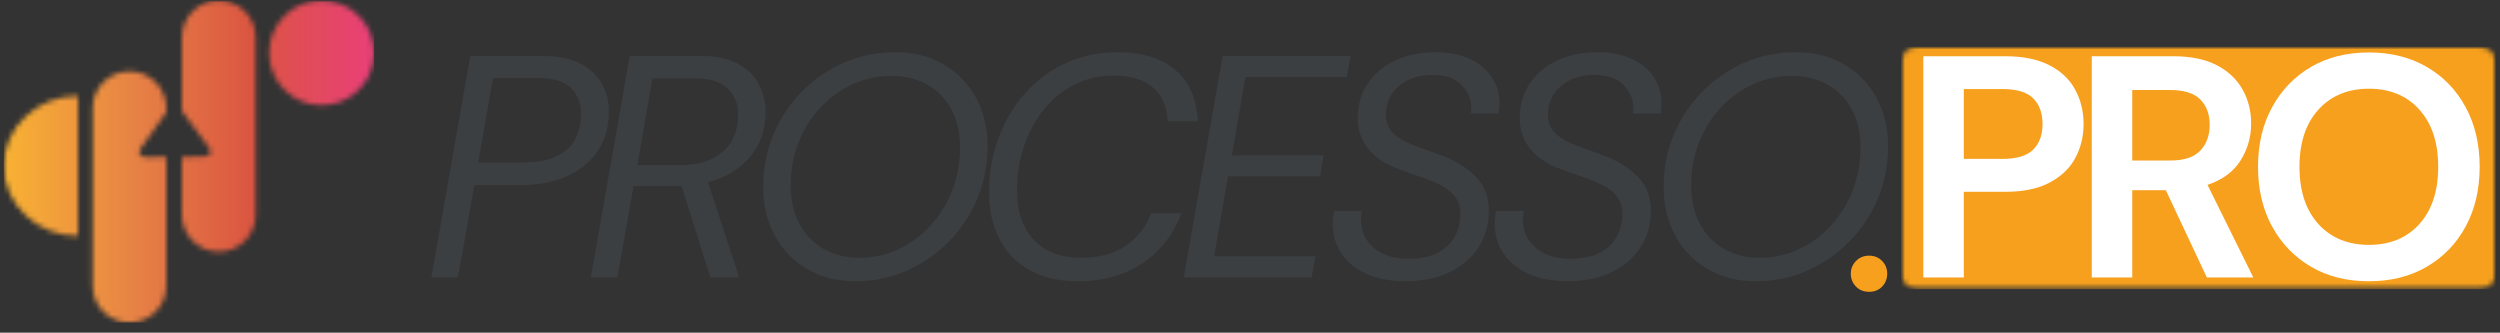
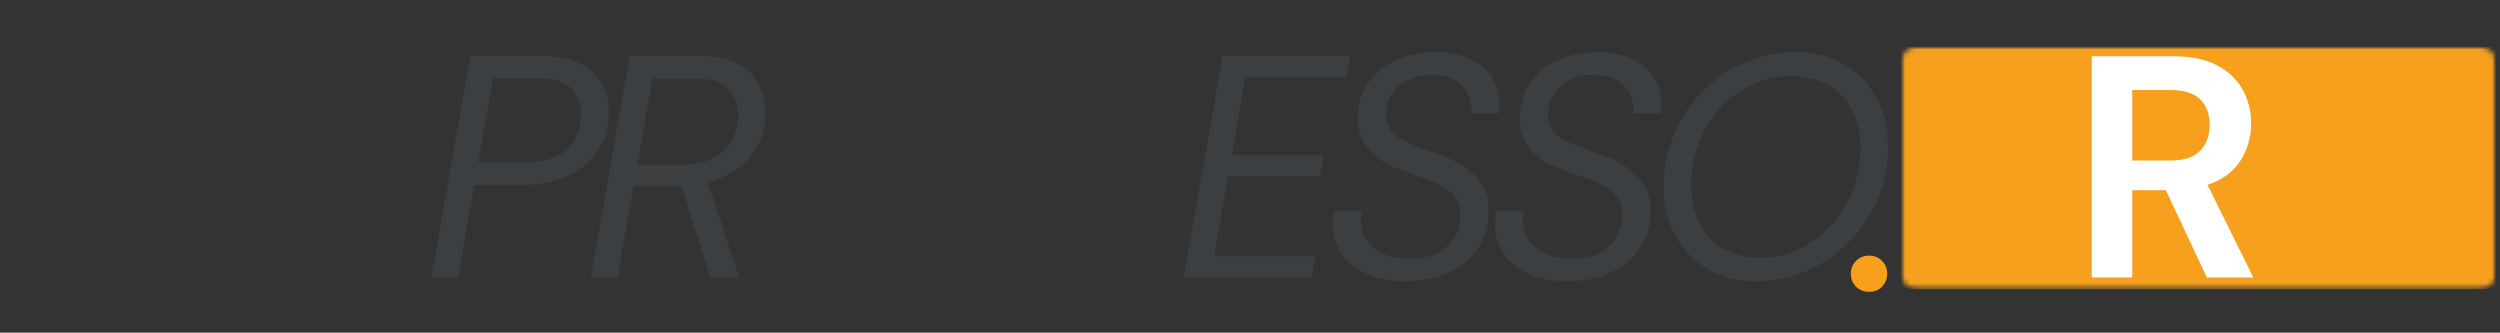
<svg xmlns="http://www.w3.org/2000/svg" width="481" height="64" viewBox="0 0 481 64" fill="none">
  <rect x="0" y="0" width="481" height="64" fill="#333333" stroke="none" />
  <mask id="mask0_581_3" style="mask-type:luminance" maskUnits="userSpaceOnUse" x="0" y="0" width="73" height="64">
-     <path d="M0 0H73V63.26H0V0Z" fill="white" />
+     <path d="M0 0H73H0V0Z" fill="white" />
  </mask>
  <g mask="url(#mask0_581_3)">
    <mask id="mask1_581_3" style="mask-type:luminance" maskUnits="userSpaceOnUse" x="0" y="0" width="72" height="63">
      <path d="M15.015 31.922V45.417C7.182 45.417 0.729 39.323 0.729 31.922C0.729 24.516 7.176 18.427 15.015 18.427C15.031 18.427 14.999 18.427 15.015 18.427V31.922ZM61.88 20.255C67.468 20.255 71.994 15.74 71.994 10.172C71.994 4.604 67.463 0.094 61.88 0.094C56.296 0.094 51.765 4.604 51.765 10.172C51.765 15.74 56.291 20.255 61.88 20.255ZM28.249 30.245C27.395 30.255 26.812 29.87 26.801 29.333C26.801 29.099 26.854 28.828 27.166 28.406L32.005 21.604V20.787C32.005 16.885 28.833 13.724 24.921 13.724C21.01 13.724 17.833 16.885 17.833 20.787V55C17.833 58.906 21.01 62.062 24.921 62.062C28.833 62.062 32.005 58.901 32.005 55V30.208C30.093 30.229 28.484 30.245 28.249 30.245ZM42.093 0.094C38.176 0.094 35.01 3.255 35.01 7.151V21.391C35.046 21.427 35.078 21.463 35.103 21.495L40.14 28.292C40.463 28.708 40.52 28.974 40.52 29.208C40.525 29.745 39.947 30.141 39.093 30.146C38.843 30.146 37.062 30.167 35.01 30.188V41.37C35.01 45.271 38.182 48.427 42.093 48.427C46.005 48.427 49.176 45.266 49.176 41.37V7.151C49.176 3.25 46.005 0.094 42.093 0.094Z" fill="white" />
    </mask>
    <g mask="url(#mask1_581_3)">
      <path d="M0.729 0.094V62.062H71.994V0.094H0.729Z" fill="url(#paint0_linear_581_3)" />
    </g>
  </g>
  <mask id="mask2_581_3" style="mask-type:luminance" maskUnits="userSpaceOnUse" x="365" y="9" width="116" height="47">
    <path d="M365.771 9H480.349V55.635H365.771V9Z" fill="white" />
  </mask>
  <g mask="url(#mask2_581_3)">
    <mask id="mask3_581_3" style="mask-type:luminance" maskUnits="userSpaceOnUse" x="365" y="9" width="116" height="47">
      <path d="M368.771 9H477.218C478.015 9 478.777 9.318 479.339 9.88C479.902 10.443 480.218 11.203 480.218 12V52.635C480.218 53.427 479.902 54.193 479.339 54.755C478.777 55.318 478.015 55.635 477.218 55.635H368.771C367.974 55.635 367.213 55.318 366.651 54.755C366.088 54.193 365.771 53.427 365.771 52.635V12C365.771 11.203 366.088 10.443 366.651 9.88C367.213 9.318 367.974 9 368.771 9Z" fill="white" />
    </mask>
    <g mask="url(#mask3_581_3)">
      <path d="M365.771 9H480.166V55.635H365.771V9Z" fill="#F6A01D" />
    </g>
  </g>
-   <path d="M370.047 53.382V10.82H385.818C389.219 10.82 392.032 11.393 394.256 12.528C396.49 13.653 398.152 15.21 399.235 17.195C400.329 19.184 400.881 21.414 400.881 23.882C400.881 26.247 400.349 28.414 399.297 30.382C398.256 32.341 396.615 33.919 394.381 35.111C392.157 36.309 389.303 36.903 385.818 36.903H377.839V53.382H370.047ZM377.839 30.57H385.318C388.037 30.57 389.995 29.976 391.193 28.778C392.386 27.585 392.985 25.955 392.985 23.882C392.985 21.773 392.386 20.122 391.193 18.924C389.995 17.731 388.037 17.132 385.318 17.132H377.839V30.57Z" fill="white" />
  <path d="M402.455 53.382V10.82H418.1C421.501 10.82 424.309 11.398 426.517 12.549C428.725 13.705 430.376 15.268 431.475 17.236C432.569 19.195 433.121 21.372 433.121 23.757C433.121 26.356 432.439 28.731 431.08 30.882C429.715 33.039 427.6 34.601 424.725 35.57L433.538 53.382H424.6L416.705 36.591H410.246V53.382H402.455ZM410.246 30.882H417.6C420.194 30.882 422.1 30.257 423.309 29.007C424.527 27.747 425.142 26.08 425.142 24.007C425.142 21.981 424.543 20.361 423.35 19.153C422.152 17.934 420.215 17.32 417.538 17.32H410.246V30.882Z" fill="white" />
-   <path d="M455.795 54.112C451.529 54.112 447.805 53.185 444.628 51.32C441.446 49.445 438.951 46.862 437.149 43.57C435.342 40.268 434.441 36.44 434.441 32.091C434.441 27.758 435.342 23.94 437.149 20.633C438.951 17.33 441.446 14.747 444.628 12.883C447.805 11.023 451.529 10.091 455.795 10.091C460.014 10.091 463.722 11.023 466.92 12.883C470.128 14.747 472.618 17.33 474.399 20.633C476.191 23.94 477.087 27.758 477.087 32.091C477.087 36.44 476.191 40.268 474.399 43.57C472.618 46.862 470.128 49.445 466.92 51.32C463.722 53.185 460.014 54.112 455.795 54.112ZM455.795 47.112C459.847 47.112 463.076 45.778 465.483 43.112C467.899 40.435 469.108 36.758 469.108 32.091C469.108 27.44 467.899 23.773 465.483 21.091C463.076 18.414 459.847 17.07 455.795 17.07C451.738 17.07 448.493 18.414 446.066 21.091C443.634 23.773 442.42 27.44 442.42 32.091C442.42 36.758 443.634 40.435 446.066 43.112C448.493 45.778 451.738 47.112 455.795 47.112Z" fill="white" />
  <path d="M83 53.378L90.479 10.773H104.479C107.396 10.773 109.781 11.263 111.646 12.232C113.521 13.206 114.901 14.503 115.792 16.128C116.693 17.753 117.146 19.518 117.146 21.419C117.146 24.419 116.422 26.977 114.979 29.086C113.531 31.201 111.542 32.815 109 33.94C106.469 35.055 103.526 35.607 100.167 35.607H91.271L88.104 53.378H83ZM92 31.273H100.771C104.255 31.273 106.964 30.497 108.896 28.94C110.823 27.372 111.792 24.982 111.792 21.773C111.792 19.831 111.151 18.221 109.875 16.94C108.594 15.664 106.51 15.023 103.625 15.023H94.854L92 31.273Z" fill="#3B3F42" />
  <path d="M113.68 53.378L121.159 10.773H134.847C137.774 10.773 140.149 11.273 141.972 12.273C143.805 13.263 145.144 14.565 145.993 16.19C146.852 17.815 147.284 19.581 147.284 21.482C147.284 24.971 146.274 27.893 144.264 30.253C142.248 32.602 139.56 34.2 136.201 35.044L142.222 53.378H136.68L131.139 35.794C130.857 35.794 130.576 35.794 130.284 35.794H121.889L118.784 53.378H113.68ZM122.618 31.773H130.909C134.269 31.773 136.961 30.935 138.993 29.253C141.019 27.56 142.034 25.128 142.034 21.961C142.034 20.06 141.378 18.44 140.076 17.107C138.784 15.763 136.68 15.086 133.764 15.086H125.534L122.618 31.773Z" fill="#3B3F42" />
-   <path d="M164.615 54.107C161.083 54.107 157.979 53.331 155.302 51.774C152.635 50.206 150.557 48.055 149.073 45.315C147.583 42.581 146.844 39.461 146.844 35.961C146.844 32.352 147.5 28.982 148.823 25.857C150.141 22.732 151.969 19.982 154.302 17.607C156.635 15.232 159.344 13.378 162.427 12.044C165.51 10.711 168.781 10.044 172.24 10.044C175.766 10.044 178.854 10.815 181.51 12.357C184.177 13.899 186.26 16.034 187.76 18.753C189.26 21.461 190.01 24.581 190.01 28.107C190.01 31.721 189.349 35.102 188.031 38.253C186.708 41.393 184.87 44.149 182.51 46.524C180.161 48.899 177.453 50.763 174.385 52.107C171.328 53.44 168.073 54.107 164.615 54.107ZM165.365 49.607C167.99 49.607 170.474 49.06 172.823 47.961C175.182 46.867 177.245 45.352 179.01 43.419C180.786 41.492 182.182 39.242 183.198 36.669C184.208 34.086 184.719 31.315 184.719 28.357C184.719 25.524 184.156 23.081 183.031 21.024C181.917 18.971 180.37 17.388 178.385 16.274C176.396 15.164 174.104 14.607 171.51 14.607C168.828 14.607 166.323 15.149 163.99 16.232C161.656 17.305 159.594 18.805 157.802 20.732C156.021 22.649 154.635 24.878 153.635 27.419C152.635 29.951 152.135 32.701 152.135 35.669C152.135 38.503 152.688 40.971 153.802 43.065C154.927 45.149 156.479 46.763 158.469 47.899C160.469 49.039 162.766 49.607 165.365 49.607Z" fill="#3B3F42" />
-   <path d="M207.368 54.107C203.743 54.107 200.659 53.399 198.118 51.982C195.586 50.565 193.649 48.581 192.305 46.024C190.972 43.456 190.305 40.471 190.305 37.065C190.305 33.248 190.92 29.701 192.159 26.419C193.409 23.128 195.144 20.253 197.368 17.794C199.602 15.336 202.211 13.435 205.201 12.086C208.185 10.727 211.42 10.044 214.909 10.044C219.784 10.044 223.555 11.211 226.222 13.544C228.899 15.878 230.305 19.138 230.43 23.315H224.639C224.566 20.596 223.659 18.456 221.909 16.899C220.159 15.331 217.581 14.544 214.18 14.544C211.54 14.544 209.097 15.102 206.847 16.211C204.597 17.326 202.639 18.888 200.972 20.899C199.305 22.914 198.003 25.263 197.076 27.94C196.144 30.607 195.68 33.503 195.68 36.628C195.68 40.742 196.769 43.935 198.951 46.211C201.144 48.477 204.191 49.607 208.097 49.607C211.498 49.607 214.326 48.836 216.576 47.294C218.826 45.753 220.477 43.664 221.534 41.024H227.326C225.743 45.164 223.222 48.378 219.764 50.669C216.316 52.961 212.185 54.107 207.368 54.107Z" fill="#3B3F42" />
  <path d="M227.76 53.378L235.239 10.773H259.885L259.093 14.836H239.614L237.01 29.878H254.656L253.989 33.898H236.281L233.593 49.294H253.072L252.343 53.378H227.76Z" fill="#3B3F42" />
  <path d="M270.422 54.107C267.615 54.107 265.162 53.654 263.068 52.753C260.985 51.836 259.349 50.544 258.172 48.878C257.006 47.211 256.422 45.263 256.422 43.024C256.422 42.664 256.443 42.274 256.485 41.857C256.527 41.43 256.589 41.003 256.672 40.586H262.027C261.902 41.159 261.839 41.706 261.839 42.232C261.839 44.43 262.657 46.242 264.297 47.669C265.948 49.086 268.172 49.794 270.964 49.794C274.214 49.794 276.693 49.003 278.402 47.419C280.11 45.836 280.964 43.748 280.964 41.149C280.964 39.805 280.62 38.701 279.943 37.836C279.277 36.961 278.37 36.232 277.235 35.649C276.094 35.055 274.823 34.524 273.422 34.065C272.032 33.596 270.631 33.096 269.214 32.565C266.532 31.596 264.532 30.268 263.214 28.586C261.891 26.893 261.235 24.971 261.235 22.815C261.235 20.263 261.86 18.034 263.11 16.128C264.37 14.211 266.136 12.722 268.402 11.649C270.678 10.581 273.318 10.044 276.318 10.044C278.719 10.044 280.844 10.461 282.693 11.294C284.537 12.117 285.969 13.284 286.985 14.794C287.995 16.294 288.506 18.018 288.506 19.961C288.506 20.576 288.443 21.201 288.318 21.836H283.027C283.027 21.643 283.032 21.456 283.047 21.274C283.073 21.081 283.089 20.888 283.089 20.69C283.089 19.107 282.469 17.669 281.235 16.378C279.995 15.076 278.115 14.419 275.589 14.419C272.922 14.419 270.761 15.143 269.11 16.586C267.469 18.018 266.652 19.831 266.652 22.024C266.652 23.565 267.141 24.794 268.131 25.711C269.131 26.628 270.464 27.393 272.131 28.003C273.797 28.602 275.62 29.268 277.61 30.003C280.079 30.935 282.172 32.248 283.881 33.94C285.589 35.623 286.443 37.815 286.443 40.524C286.443 43.248 285.766 45.623 284.422 47.649C283.089 49.68 281.219 51.263 278.818 52.399C276.428 53.534 273.631 54.107 270.422 54.107Z" fill="#3B3F42" />
  <path d="M301.59 54.107C298.783 54.107 296.329 53.654 294.236 52.753C292.152 51.836 290.517 50.544 289.34 48.878C288.173 47.211 287.59 45.263 287.59 43.024C287.59 42.664 287.611 42.274 287.652 41.857C287.694 41.43 287.757 41.003 287.84 40.586H293.194C293.069 41.159 293.007 41.706 293.007 42.232C293.007 44.43 293.824 46.242 295.465 47.669C297.116 49.086 299.34 49.794 302.132 49.794C305.382 49.794 307.861 49.003 309.569 47.419C311.277 45.836 312.132 43.748 312.132 41.149C312.132 39.805 311.788 38.701 311.111 37.836C310.444 36.961 309.538 36.232 308.402 35.649C307.262 35.055 305.991 34.524 304.59 34.065C303.199 33.596 301.798 33.096 300.382 32.565C297.699 31.596 295.699 30.268 294.382 28.586C293.059 26.893 292.402 24.971 292.402 22.815C292.402 20.263 293.027 18.034 294.277 16.128C295.538 14.211 297.303 12.722 299.569 11.649C301.845 10.581 304.486 10.044 307.486 10.044C309.887 10.044 312.012 10.461 313.861 11.294C315.704 12.117 317.137 13.284 318.152 14.794C319.163 16.294 319.673 18.018 319.673 19.961C319.673 20.576 319.611 21.201 319.486 21.836H314.194C314.194 21.643 314.199 21.456 314.215 21.274C314.241 21.081 314.257 20.888 314.257 20.69C314.257 19.107 313.637 17.669 312.402 16.378C311.163 15.076 309.283 14.419 306.757 14.419C304.09 14.419 301.928 15.143 300.277 16.586C298.637 18.018 297.819 19.831 297.819 22.024C297.819 23.565 298.309 24.794 299.298 25.711C300.298 26.628 301.632 27.393 303.298 28.003C304.965 28.602 306.788 29.268 308.777 30.003C311.246 30.935 313.34 32.248 315.048 33.94C316.757 35.623 317.611 37.815 317.611 40.524C317.611 43.248 316.934 45.623 315.59 47.649C314.257 49.68 312.387 51.263 309.986 52.399C307.595 53.534 304.798 54.107 301.59 54.107Z" fill="#3B3F42" />
  <path d="M337.863 54.107C334.331 54.107 331.227 53.331 328.55 51.774C325.883 50.206 323.805 48.055 322.321 45.315C320.831 42.581 320.092 39.461 320.092 35.961C320.092 32.352 320.748 28.982 322.071 25.857C323.389 22.732 325.217 19.982 327.55 17.607C329.883 15.232 332.592 13.378 335.675 12.044C338.758 10.711 342.029 10.044 345.488 10.044C349.014 10.044 352.102 10.815 354.758 12.357C357.425 13.899 359.508 16.034 361.008 18.753C362.508 21.461 363.258 24.581 363.258 28.107C363.258 31.721 362.597 35.102 361.279 38.253C359.956 41.393 358.118 44.149 355.758 46.524C353.41 48.899 350.701 50.763 347.633 52.107C344.576 53.44 341.321 54.107 337.863 54.107ZM338.613 49.607C341.238 49.607 343.722 49.06 346.071 47.961C348.43 46.867 350.493 45.352 352.258 43.419C354.035 41.492 355.43 39.242 356.446 36.669C357.456 34.086 357.967 31.315 357.967 28.357C357.967 25.524 357.404 23.081 356.279 21.024C355.165 18.971 353.618 17.388 351.633 16.274C349.644 15.164 347.352 14.607 344.758 14.607C342.076 14.607 339.571 15.149 337.238 16.232C334.904 17.305 332.842 18.805 331.05 20.732C329.269 22.649 327.883 24.878 326.883 27.419C325.883 29.951 325.383 32.701 325.383 35.669C325.383 38.503 325.936 40.971 327.05 43.065C328.175 45.149 329.727 46.763 331.717 47.899C333.717 49.039 336.014 49.607 338.613 49.607Z" fill="#3B3F42" />
  <path d="M359.619 56.146C358.603 56.146 357.765 55.813 357.098 55.146C356.432 54.469 356.098 53.641 356.098 52.667C356.098 51.698 356.432 50.876 357.098 50.209C357.765 49.532 358.603 49.188 359.619 49.188C360.629 49.188 361.463 49.532 362.119 50.209C362.77 50.876 363.098 51.698 363.098 52.667C363.098 53.641 362.77 54.469 362.119 55.146C361.463 55.813 360.629 56.146 359.619 56.146Z" fill="#F6A01D" />
  <defs>
    <linearGradient id="paint0_linear_581_3" x1="0.728" y1="31.079" x2="71.994" y2="31.079" gradientUnits="userSpaceOnUse">
      <stop stop-color="#F9B233" />
      <stop offset="0.004" stop-color="#F9B133" />
      <stop offset="0.008" stop-color="#F8B133" />
      <stop offset="0.012" stop-color="#F8B034" />
      <stop offset="0.016" stop-color="#F8B034" />
      <stop offset="0.02" stop-color="#F8AF34" />
      <stop offset="0.023" stop-color="#F8AF34" />
      <stop offset="0.027" stop-color="#F7AE34" />
      <stop offset="0.031" stop-color="#F7AE35" />
      <stop offset="0.035" stop-color="#F7AD35" />
      <stop offset="0.039" stop-color="#F7AD35" />
      <stop offset="0.043" stop-color="#F7AC35" />
      <stop offset="0.047" stop-color="#F6AC35" />
      <stop offset="0.051" stop-color="#F6AB36" />
      <stop offset="0.055" stop-color="#F6AB36" />
      <stop offset="0.059" stop-color="#F6AA36" />
      <stop offset="0.062" stop-color="#F6AA36" />
      <stop offset="0.066" stop-color="#F5A937" />
      <stop offset="0.07" stop-color="#F5A837" />
      <stop offset="0.074" stop-color="#F5A837" />
      <stop offset="0.078" stop-color="#F5A737" />
      <stop offset="0.082" stop-color="#F5A737" />
      <stop offset="0.086" stop-color="#F4A638" />
      <stop offset="0.09" stop-color="#F4A638" />
      <stop offset="0.094" stop-color="#F4A538" />
      <stop offset="0.098" stop-color="#F4A538" />
      <stop offset="0.102" stop-color="#F4A438" />
      <stop offset="0.105" stop-color="#F3A439" />
      <stop offset="0.109" stop-color="#F3A339" />
      <stop offset="0.113" stop-color="#F3A339" />
      <stop offset="0.117" stop-color="#F3A239" />
      <stop offset="0.121" stop-color="#F3A239" />
      <stop offset="0.125" stop-color="#F2A13A" />
      <stop offset="0.129" stop-color="#F2A13A" />
      <stop offset="0.133" stop-color="#F2A03A" />
      <stop offset="0.137" stop-color="#F2A03A" />
      <stop offset="0.141" stop-color="#F19F3A" />
      <stop offset="0.145" stop-color="#F19E3B" />
      <stop offset="0.148" stop-color="#F19E3B" />
      <stop offset="0.152" stop-color="#F19D3B" />
      <stop offset="0.156" stop-color="#F19D3B" />
      <stop offset="0.16" stop-color="#F09C3C" />
      <stop offset="0.164" stop-color="#F09C3C" />
      <stop offset="0.168" stop-color="#F09B3C" />
      <stop offset="0.172" stop-color="#F09B3C" />
      <stop offset="0.176" stop-color="#F09A3C" />
      <stop offset="0.18" stop-color="#EF9A3D" />
      <stop offset="0.184" stop-color="#EF993D" />
      <stop offset="0.188" stop-color="#EF993D" />
      <stop offset="0.191" stop-color="#EF983D" />
      <stop offset="0.195" stop-color="#EF983D" />
      <stop offset="0.199" stop-color="#EE973E" />
      <stop offset="0.203" stop-color="#EE973E" />
      <stop offset="0.207" stop-color="#EE963E" />
      <stop offset="0.211" stop-color="#EE963E" />
      <stop offset="0.215" stop-color="#EE953E" />
      <stop offset="0.219" stop-color="#ED943F" />
      <stop offset="0.223" stop-color="#ED943F" />
      <stop offset="0.227" stop-color="#ED933F" />
      <stop offset="0.23" stop-color="#ED933F" />
      <stop offset="0.234" stop-color="#ED923F" />
      <stop offset="0.238" stop-color="#EC9240" />
      <stop offset="0.242" stop-color="#EC9140" />
      <stop offset="0.246" stop-color="#EC9140" />
      <stop offset="0.25" stop-color="#EC9040" />
      <stop offset="0.254" stop-color="#EC9041" />
      <stop offset="0.258" stop-color="#EB8F41" />
      <stop offset="0.262" stop-color="#EB8F41" />
      <stop offset="0.266" stop-color="#EB8E41" />
      <stop offset="0.27" stop-color="#EB8E41" />
      <stop offset="0.273" stop-color="#EB8D42" />
      <stop offset="0.277" stop-color="#EA8D42" />
      <stop offset="0.281" stop-color="#EA8C42" />
      <stop offset="0.285" stop-color="#EA8B42" />
      <stop offset="0.289" stop-color="#EA8B42" />
      <stop offset="0.293" stop-color="#E98A43" />
      <stop offset="0.297" stop-color="#E98A43" />
      <stop offset="0.301" stop-color="#E98943" />
      <stop offset="0.305" stop-color="#E98943" />
      <stop offset="0.309" stop-color="#E98843" />
      <stop offset="0.312" stop-color="#E88844" />
      <stop offset="0.316" stop-color="#E88744" />
      <stop offset="0.32" stop-color="#E88744" />
      <stop offset="0.324" stop-color="#E88644" />
      <stop offset="0.328" stop-color="#E88644" />
      <stop offset="0.332" stop-color="#E78545" />
      <stop offset="0.336" stop-color="#E78545" />
      <stop offset="0.34" stop-color="#E78445" />
      <stop offset="0.344" stop-color="#E78445" />
      <stop offset="0.348" stop-color="#E78345" />
      <stop offset="0.352" stop-color="#E78245" />
      <stop offset="0.355" stop-color="#E68245" />
      <stop offset="0.359" stop-color="#E68145" />
      <stop offset="0.363" stop-color="#E68145" />
      <stop offset="0.367" stop-color="#E68045" />
      <stop offset="0.371" stop-color="#E68045" />
      <stop offset="0.375" stop-color="#E67F45" />
      <stop offset="0.379" stop-color="#E67F45" />
      <stop offset="0.383" stop-color="#E57E45" />
      <stop offset="0.387" stop-color="#E57D45" />
      <stop offset="0.391" stop-color="#E57D44" />
      <stop offset="0.395" stop-color="#E57C44" />
      <stop offset="0.398" stop-color="#E57C44" />
      <stop offset="0.402" stop-color="#E57B44" />
      <stop offset="0.406" stop-color="#E57B44" />
      <stop offset="0.41" stop-color="#E47A44" />
      <stop offset="0.414" stop-color="#E47A44" />
      <stop offset="0.418" stop-color="#E47944" />
      <stop offset="0.422" stop-color="#E47844" />
      <stop offset="0.426" stop-color="#E47844" />
      <stop offset="0.43" stop-color="#E47744" />
      <stop offset="0.434" stop-color="#E47744" />
      <stop offset="0.438" stop-color="#E37644" />
      <stop offset="0.441" stop-color="#E37644" />
      <stop offset="0.445" stop-color="#E37544" />
      <stop offset="0.449" stop-color="#E37444" />
      <stop offset="0.453" stop-color="#E37444" />
      <stop offset="0.457" stop-color="#E37344" />
      <stop offset="0.461" stop-color="#E37344" />
      <stop offset="0.465" stop-color="#E27244" />
      <stop offset="0.469" stop-color="#E27244" />
      <stop offset="0.473" stop-color="#E27143" />
      <stop offset="0.477" stop-color="#E27143" />
      <stop offset="0.48" stop-color="#E27043" />
      <stop offset="0.484" stop-color="#E26F43" />
      <stop offset="0.488" stop-color="#E26F43" />
      <stop offset="0.492" stop-color="#E26E43" />
      <stop offset="0.496" stop-color="#E16E43" />
      <stop offset="0.5" stop-color="#E16D43" />
      <stop offset="0.504" stop-color="#E16D43" />
      <stop offset="0.508" stop-color="#E16C43" />
      <stop offset="0.512" stop-color="#E16C43" />
      <stop offset="0.516" stop-color="#E16B43" />
      <stop offset="0.52" stop-color="#E16A43" />
      <stop offset="0.523" stop-color="#E06A43" />
      <stop offset="0.527" stop-color="#E06943" />
      <stop offset="0.531" stop-color="#E06943" />
      <stop offset="0.535" stop-color="#E06843" />
      <stop offset="0.539" stop-color="#E06843" />
      <stop offset="0.543" stop-color="#E06743" />
      <stop offset="0.547" stop-color="#E06743" />
      <stop offset="0.551" stop-color="#DF6642" />
      <stop offset="0.555" stop-color="#DF6542" />
      <stop offset="0.559" stop-color="#DF6542" />
      <stop offset="0.562" stop-color="#DF6442" />
      <stop offset="0.566" stop-color="#DF6442" />
      <stop offset="0.57" stop-color="#DF6342" />
      <stop offset="0.574" stop-color="#DF6342" />
      <stop offset="0.578" stop-color="#DE6242" />
      <stop offset="0.582" stop-color="#DE6142" />
      <stop offset="0.586" stop-color="#DE6142" />
      <stop offset="0.59" stop-color="#DE6042" />
      <stop offset="0.594" stop-color="#DE6042" />
      <stop offset="0.598" stop-color="#DE5F42" />
      <stop offset="0.602" stop-color="#DE5F42" />
      <stop offset="0.605" stop-color="#DD5E42" />
      <stop offset="0.609" stop-color="#DD5E42" />
      <stop offset="0.613" stop-color="#DD5D42" />
      <stop offset="0.617" stop-color="#DD5C42" />
      <stop offset="0.621" stop-color="#DD5C42" />
      <stop offset="0.625" stop-color="#DD5B42" />
      <stop offset="0.629" stop-color="#DD5B42" />
      <stop offset="0.633" stop-color="#DC5A41" />
      <stop offset="0.637" stop-color="#DC5A41" />
      <stop offset="0.641" stop-color="#DC5941" />
      <stop offset="0.645" stop-color="#DC5941" />
      <stop offset="0.648" stop-color="#DC5841" />
      <stop offset="0.652" stop-color="#DC5741" />
      <stop offset="0.656" stop-color="#DC5741" />
      <stop offset="0.66" stop-color="#DB5641" />
      <stop offset="0.664" stop-color="#DB5641" />
      <stop offset="0.672" stop-color="#DB5541" />
      <stop offset="0.676" stop-color="#DB5542" />
      <stop offset="0.68" stop-color="#DB5443" />
      <stop offset="0.684" stop-color="#DC5443" />
      <stop offset="0.688" stop-color="#DC5444" />
      <stop offset="0.691" stop-color="#DC5345" />
      <stop offset="0.695" stop-color="#DC5345" />
      <stop offset="0.699" stop-color="#DC5346" />
      <stop offset="0.703" stop-color="#DC5347" />
      <stop offset="0.707" stop-color="#DD5247" />
      <stop offset="0.711" stop-color="#DD5248" />
      <stop offset="0.715" stop-color="#DD5249" />
      <stop offset="0.719" stop-color="#DD5249" />
      <stop offset="0.723" stop-color="#DD514A" />
      <stop offset="0.727" stop-color="#DD514A" />
      <stop offset="0.73" stop-color="#DE514B" />
      <stop offset="0.734" stop-color="#DE514C" />
      <stop offset="0.738" stop-color="#DE504C" />
      <stop offset="0.742" stop-color="#DE504D" />
      <stop offset="0.746" stop-color="#DE504E" />
      <stop offset="0.75" stop-color="#DE504E" />
      <stop offset="0.754" stop-color="#DF4F4F" />
      <stop offset="0.758" stop-color="#DF4F50" />
      <stop offset="0.762" stop-color="#DF4F50" />
      <stop offset="0.766" stop-color="#DF4F51" />
      <stop offset="0.77" stop-color="#DF4E52" />
      <stop offset="0.773" stop-color="#DF4E52" />
      <stop offset="0.777" stop-color="#E04E53" />
      <stop offset="0.781" stop-color="#E04E54" />
      <stop offset="0.785" stop-color="#E04D54" />
      <stop offset="0.789" stop-color="#E04D55" />
      <stop offset="0.793" stop-color="#E04D56" />
      <stop offset="0.797" stop-color="#E04C56" />
      <stop offset="0.801" stop-color="#E14C57" />
      <stop offset="0.805" stop-color="#E14C58" />
      <stop offset="0.809" stop-color="#E14C58" />
      <stop offset="0.812" stop-color="#E14B59" />
      <stop offset="0.816" stop-color="#E14B59" />
      <stop offset="0.82" stop-color="#E14B5A" />
      <stop offset="0.824" stop-color="#E24B5B" />
      <stop offset="0.828" stop-color="#E24A5B" />
      <stop offset="0.832" stop-color="#E24A5C" />
      <stop offset="0.836" stop-color="#E24A5D" />
      <stop offset="0.84" stop-color="#E24A5D" />
      <stop offset="0.844" stop-color="#E2495E" />
      <stop offset="0.848" stop-color="#E3495F" />
      <stop offset="0.852" stop-color="#E3495F" />
      <stop offset="0.855" stop-color="#E34960" />
      <stop offset="0.859" stop-color="#E34861" />
      <stop offset="0.863" stop-color="#E34861" />
      <stop offset="0.867" stop-color="#E34862" />
      <stop offset="0.871" stop-color="#E44863" />
      <stop offset="0.875" stop-color="#E44763" />
      <stop offset="0.879" stop-color="#E44764" />
      <stop offset="0.883" stop-color="#E44765" />
      <stop offset="0.887" stop-color="#E44765" />
      <stop offset="0.891" stop-color="#E44666" />
      <stop offset="0.895" stop-color="#E54666" />
      <stop offset="0.898" stop-color="#E54667" />
      <stop offset="0.902" stop-color="#E54568" />
      <stop offset="0.906" stop-color="#E54568" />
      <stop offset="0.91" stop-color="#E54569" />
      <stop offset="0.914" stop-color="#E5456A" />
      <stop offset="0.918" stop-color="#E6446A" />
      <stop offset="0.922" stop-color="#E6446B" />
      <stop offset="0.926" stop-color="#E6446C" />
      <stop offset="0.93" stop-color="#E6446C" />
      <stop offset="0.934" stop-color="#E6436D" />
      <stop offset="0.938" stop-color="#E6436E" />
      <stop offset="0.941" stop-color="#E7436E" />
      <stop offset="0.945" stop-color="#E7436F" />
      <stop offset="0.949" stop-color="#E74270" />
      <stop offset="0.953" stop-color="#E74270" />
      <stop offset="0.957" stop-color="#E74271" />
      <stop offset="0.961" stop-color="#E74272" />
      <stop offset="0.965" stop-color="#E84172" />
      <stop offset="0.969" stop-color="#E84173" />
      <stop offset="0.973" stop-color="#E84174" />
      <stop offset="0.977" stop-color="#E84174" />
      <stop offset="0.98" stop-color="#E84075" />
      <stop offset="0.984" stop-color="#E84075" />
      <stop offset="0.988" stop-color="#E94076" />
      <stop offset="0.992" stop-color="#E94077" />
      <stop offset="0.996" stop-color="#E93F77" />
      <stop offset="1" stop-color="#E93F78" />
    </linearGradient>
  </defs>
</svg>